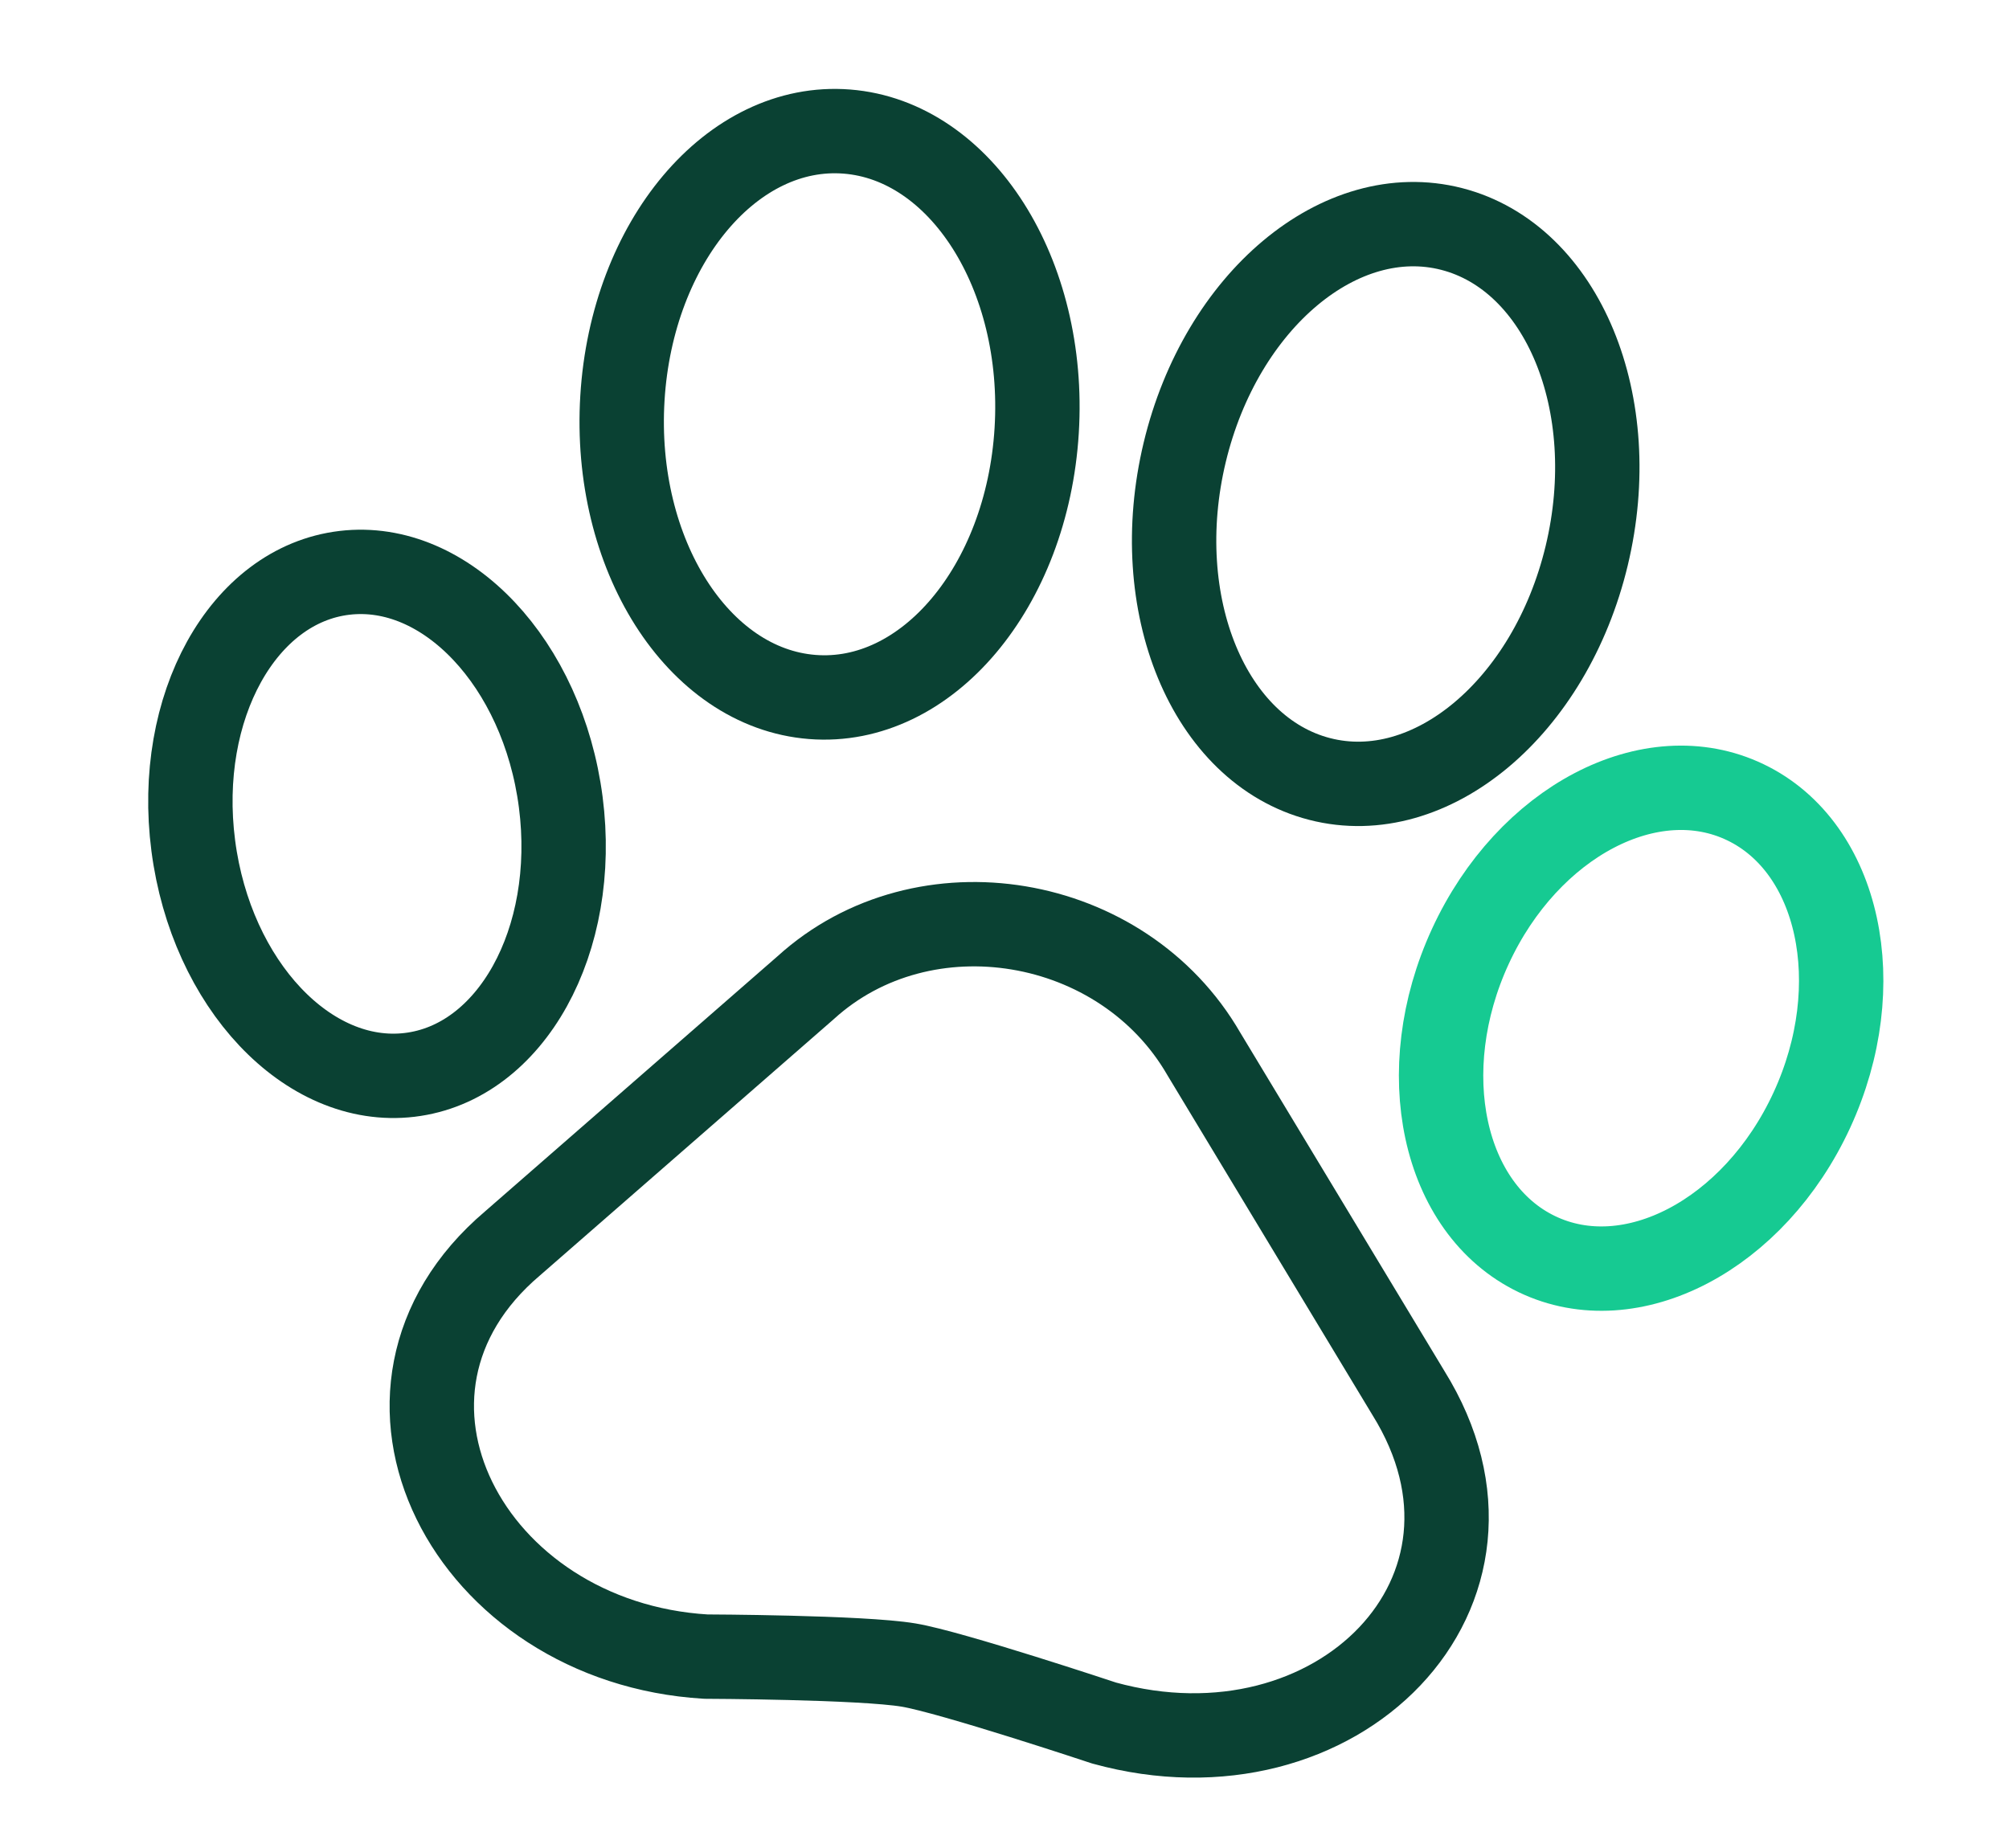
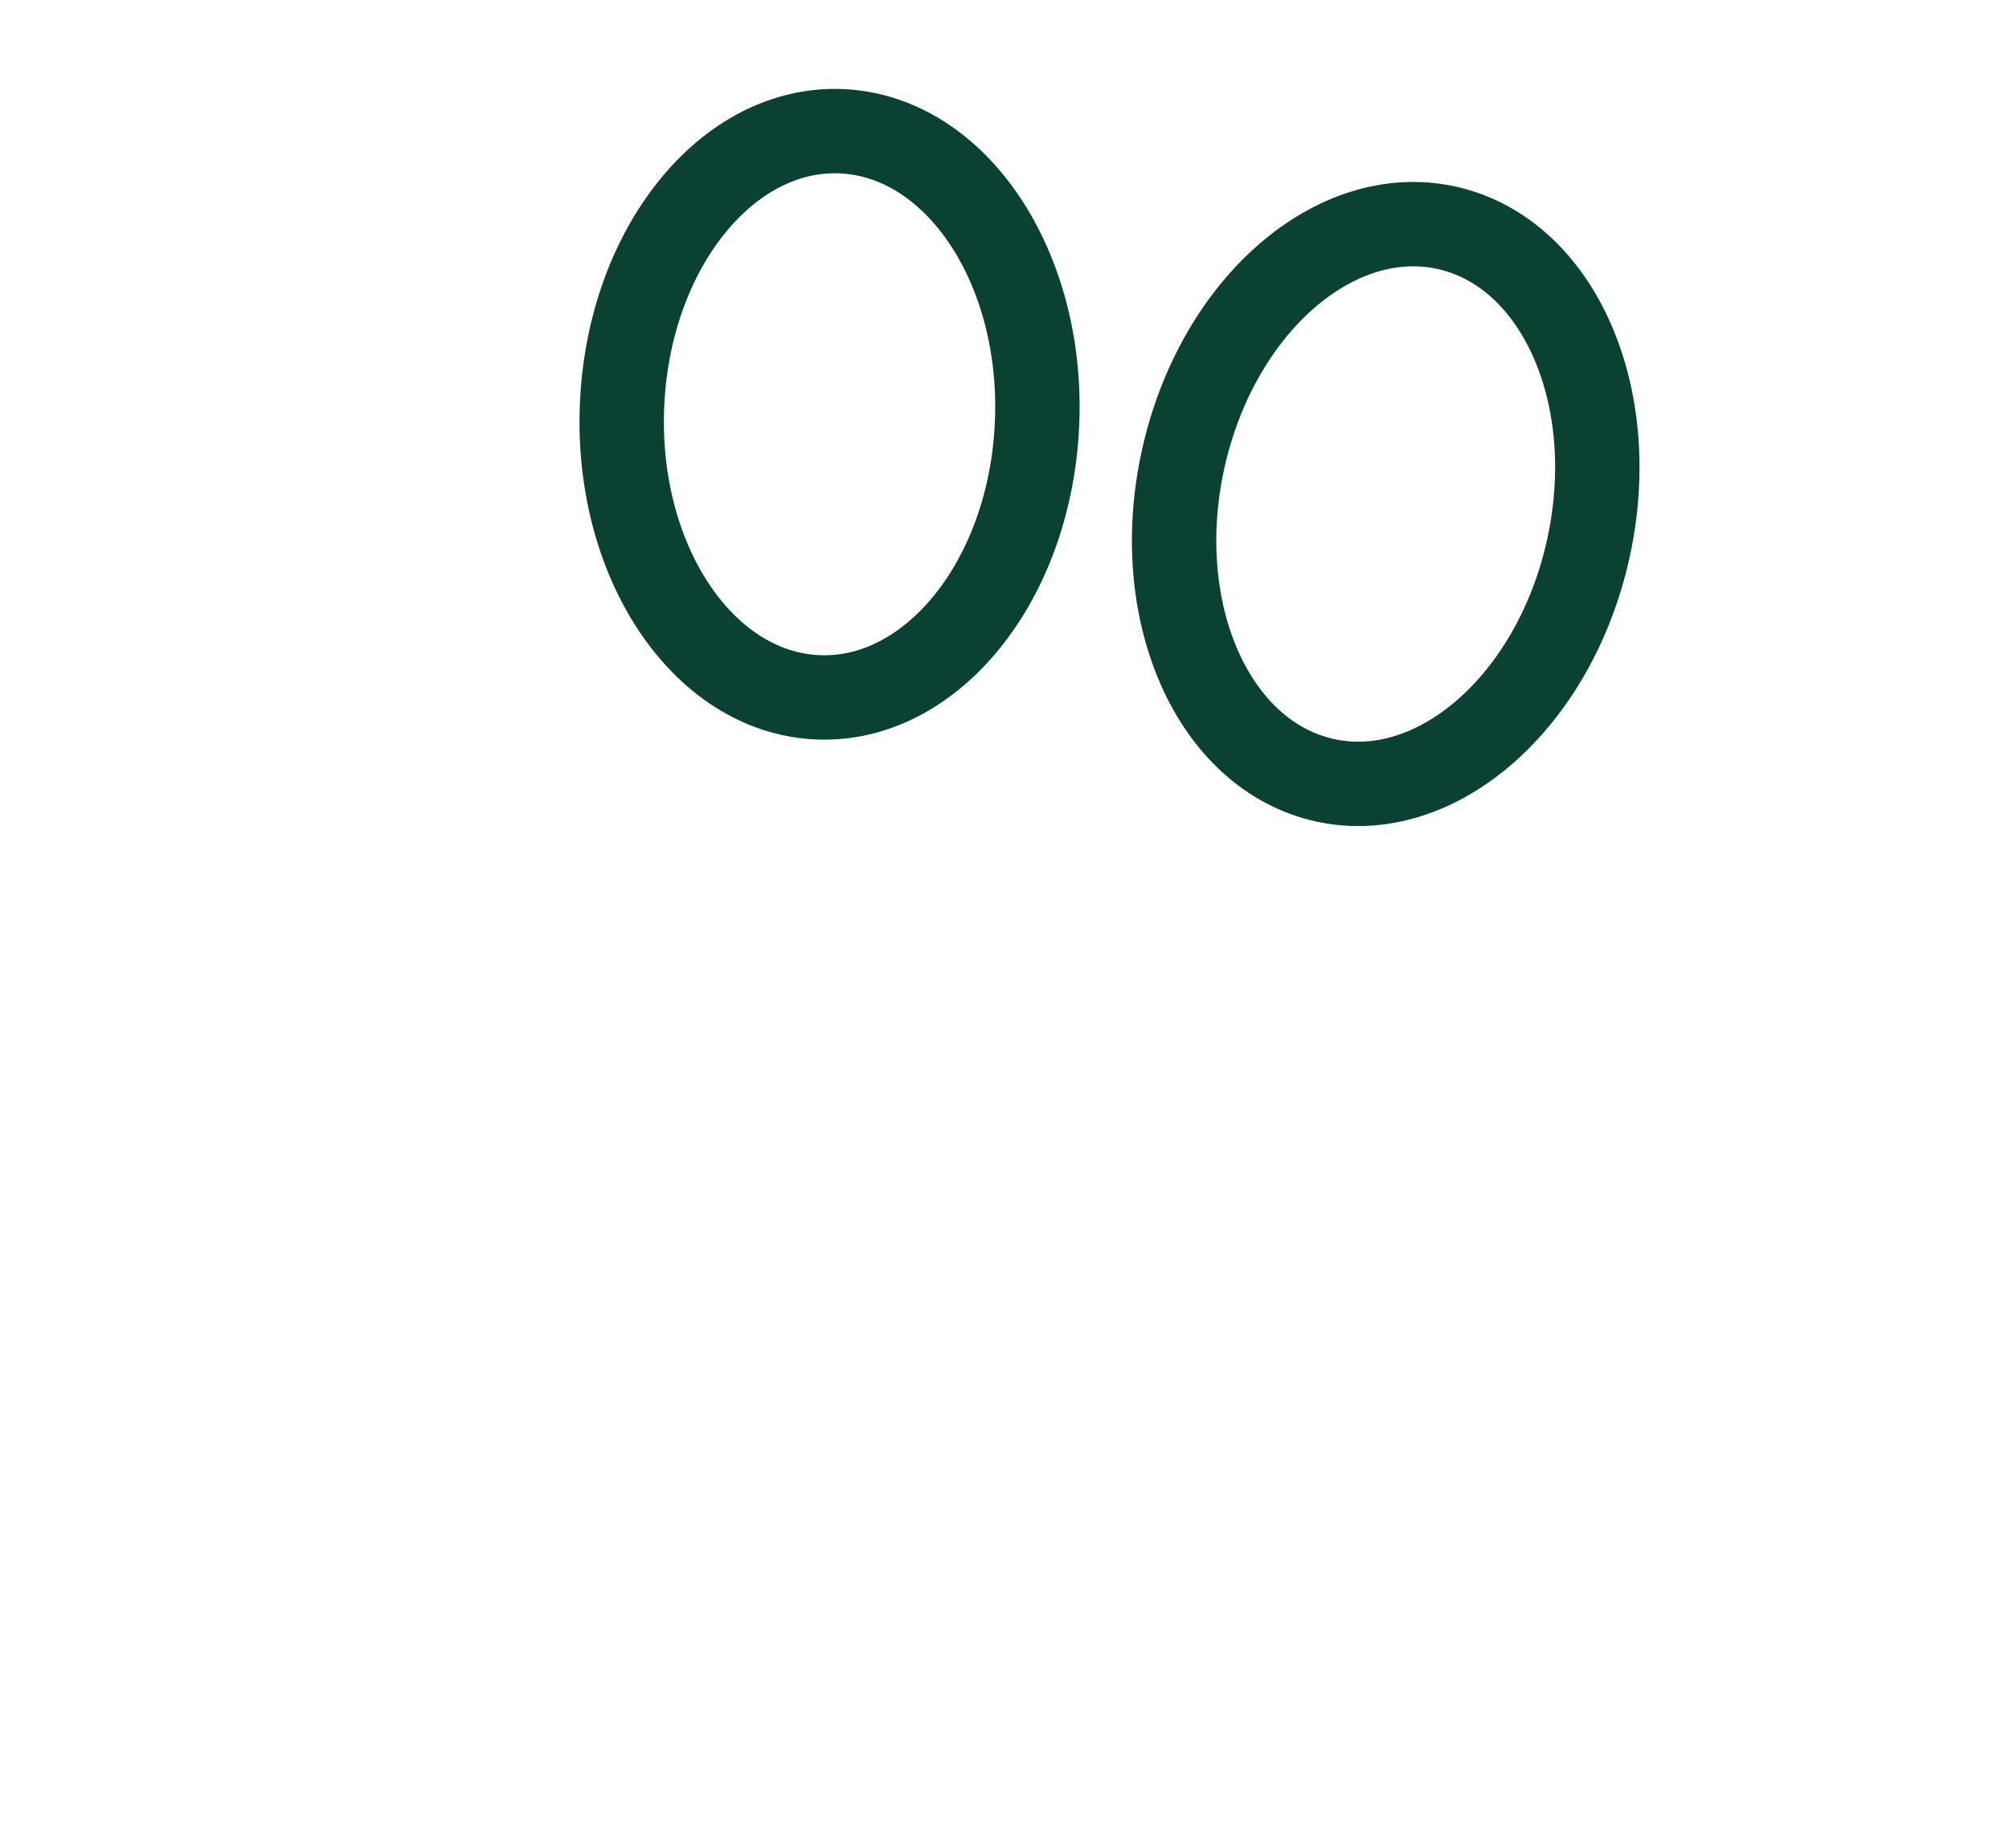
<svg xmlns="http://www.w3.org/2000/svg" width="50" height="46" viewBox="0 0 50 46" fill="none">
-   <path d="M20.053 24.584L12.755 30.951C8.394 34.649 11.653 40.881 17.567 41.236C17.567 41.236 21.437 41.249 22.614 41.446C23.667 41.621 27.477 42.889 27.477 42.889C33.269 44.488 38.123 39.609 35.051 34.671L29.963 26.237C27.946 22.74 22.991 21.913 20.053 24.584Z" stroke="#0A4133" stroke-width="2.1" stroke-miterlimit="10" stroke-linecap="round" stroke-linejoin="round" />
  <path d="M39.49 13.831C40.397 10.05 38.892 6.41 36.13 5.7C33.367 4.99 30.392 7.479 29.485 11.26C28.579 15.041 30.083 18.681 32.846 19.391C35.608 20.101 38.583 17.612 39.49 13.831Z" stroke="#0A4133" stroke-width="2.1" stroke-miterlimit="10" stroke-linecap="round" stroke-linejoin="round" />
  <path d="M20.215 17.349C23.062 17.574 25.563 14.605 25.801 10.718C26.039 6.832 23.924 3.499 21.077 3.275C18.23 3.05 15.729 6.019 15.491 9.906C15.253 13.792 17.368 17.125 20.215 17.349Z" stroke="#0A4133" stroke-width="2.1" stroke-miterlimit="10" stroke-linecap="round" stroke-linejoin="round" />
-   <path d="M45.093 27.634C46.526 24.528 45.786 21.096 43.44 19.97C41.093 18.843 38.029 20.448 36.596 23.554C35.163 26.66 35.903 30.091 38.25 31.218C40.596 32.345 43.66 30.74 45.093 27.634Z" stroke="#16CA92" stroke-width="2.1" stroke-miterlimit="10" stroke-linecap="round" stroke-linejoin="round" />
-   <path d="M10.192 26.756C12.718 26.457 14.403 23.417 13.956 19.966C13.509 16.515 11.099 13.96 8.574 14.259C6.048 14.558 4.363 17.598 4.81 21.049C5.257 24.5 7.667 27.055 10.192 26.756Z" stroke="#0A4133" stroke-width="2.1" stroke-miterlimit="10" stroke-linecap="round" stroke-linejoin="round" />
</svg>